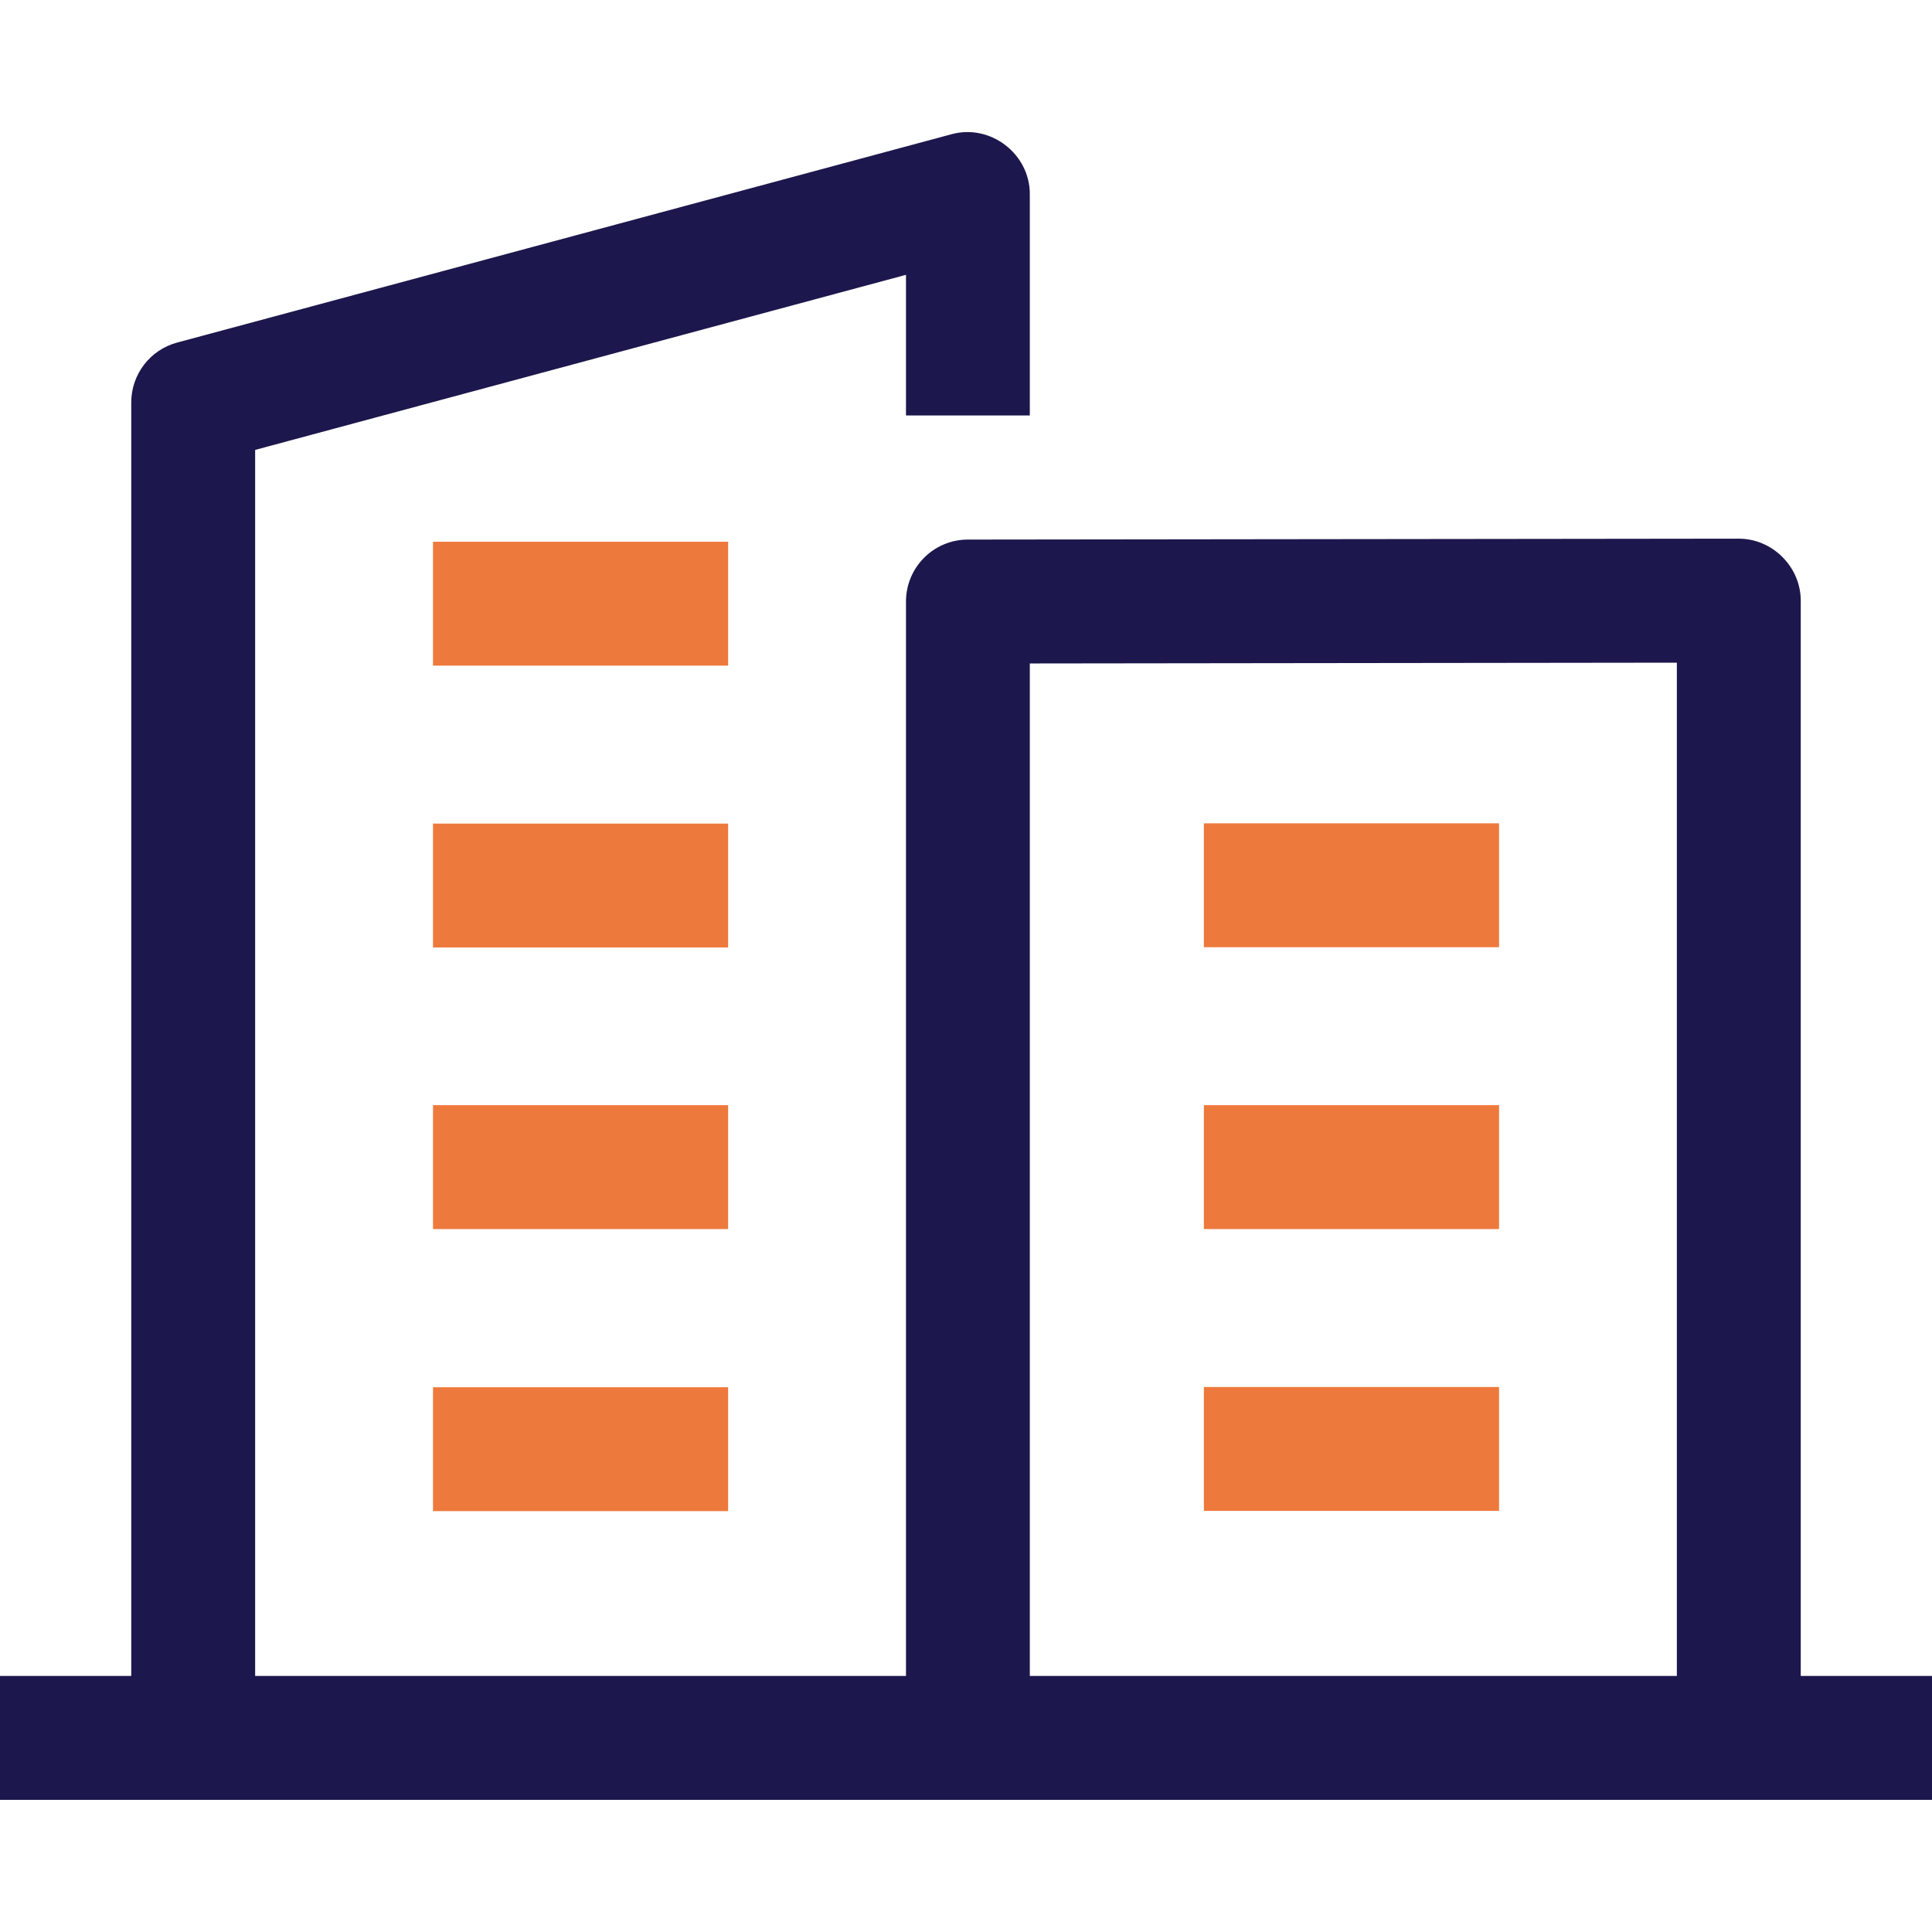
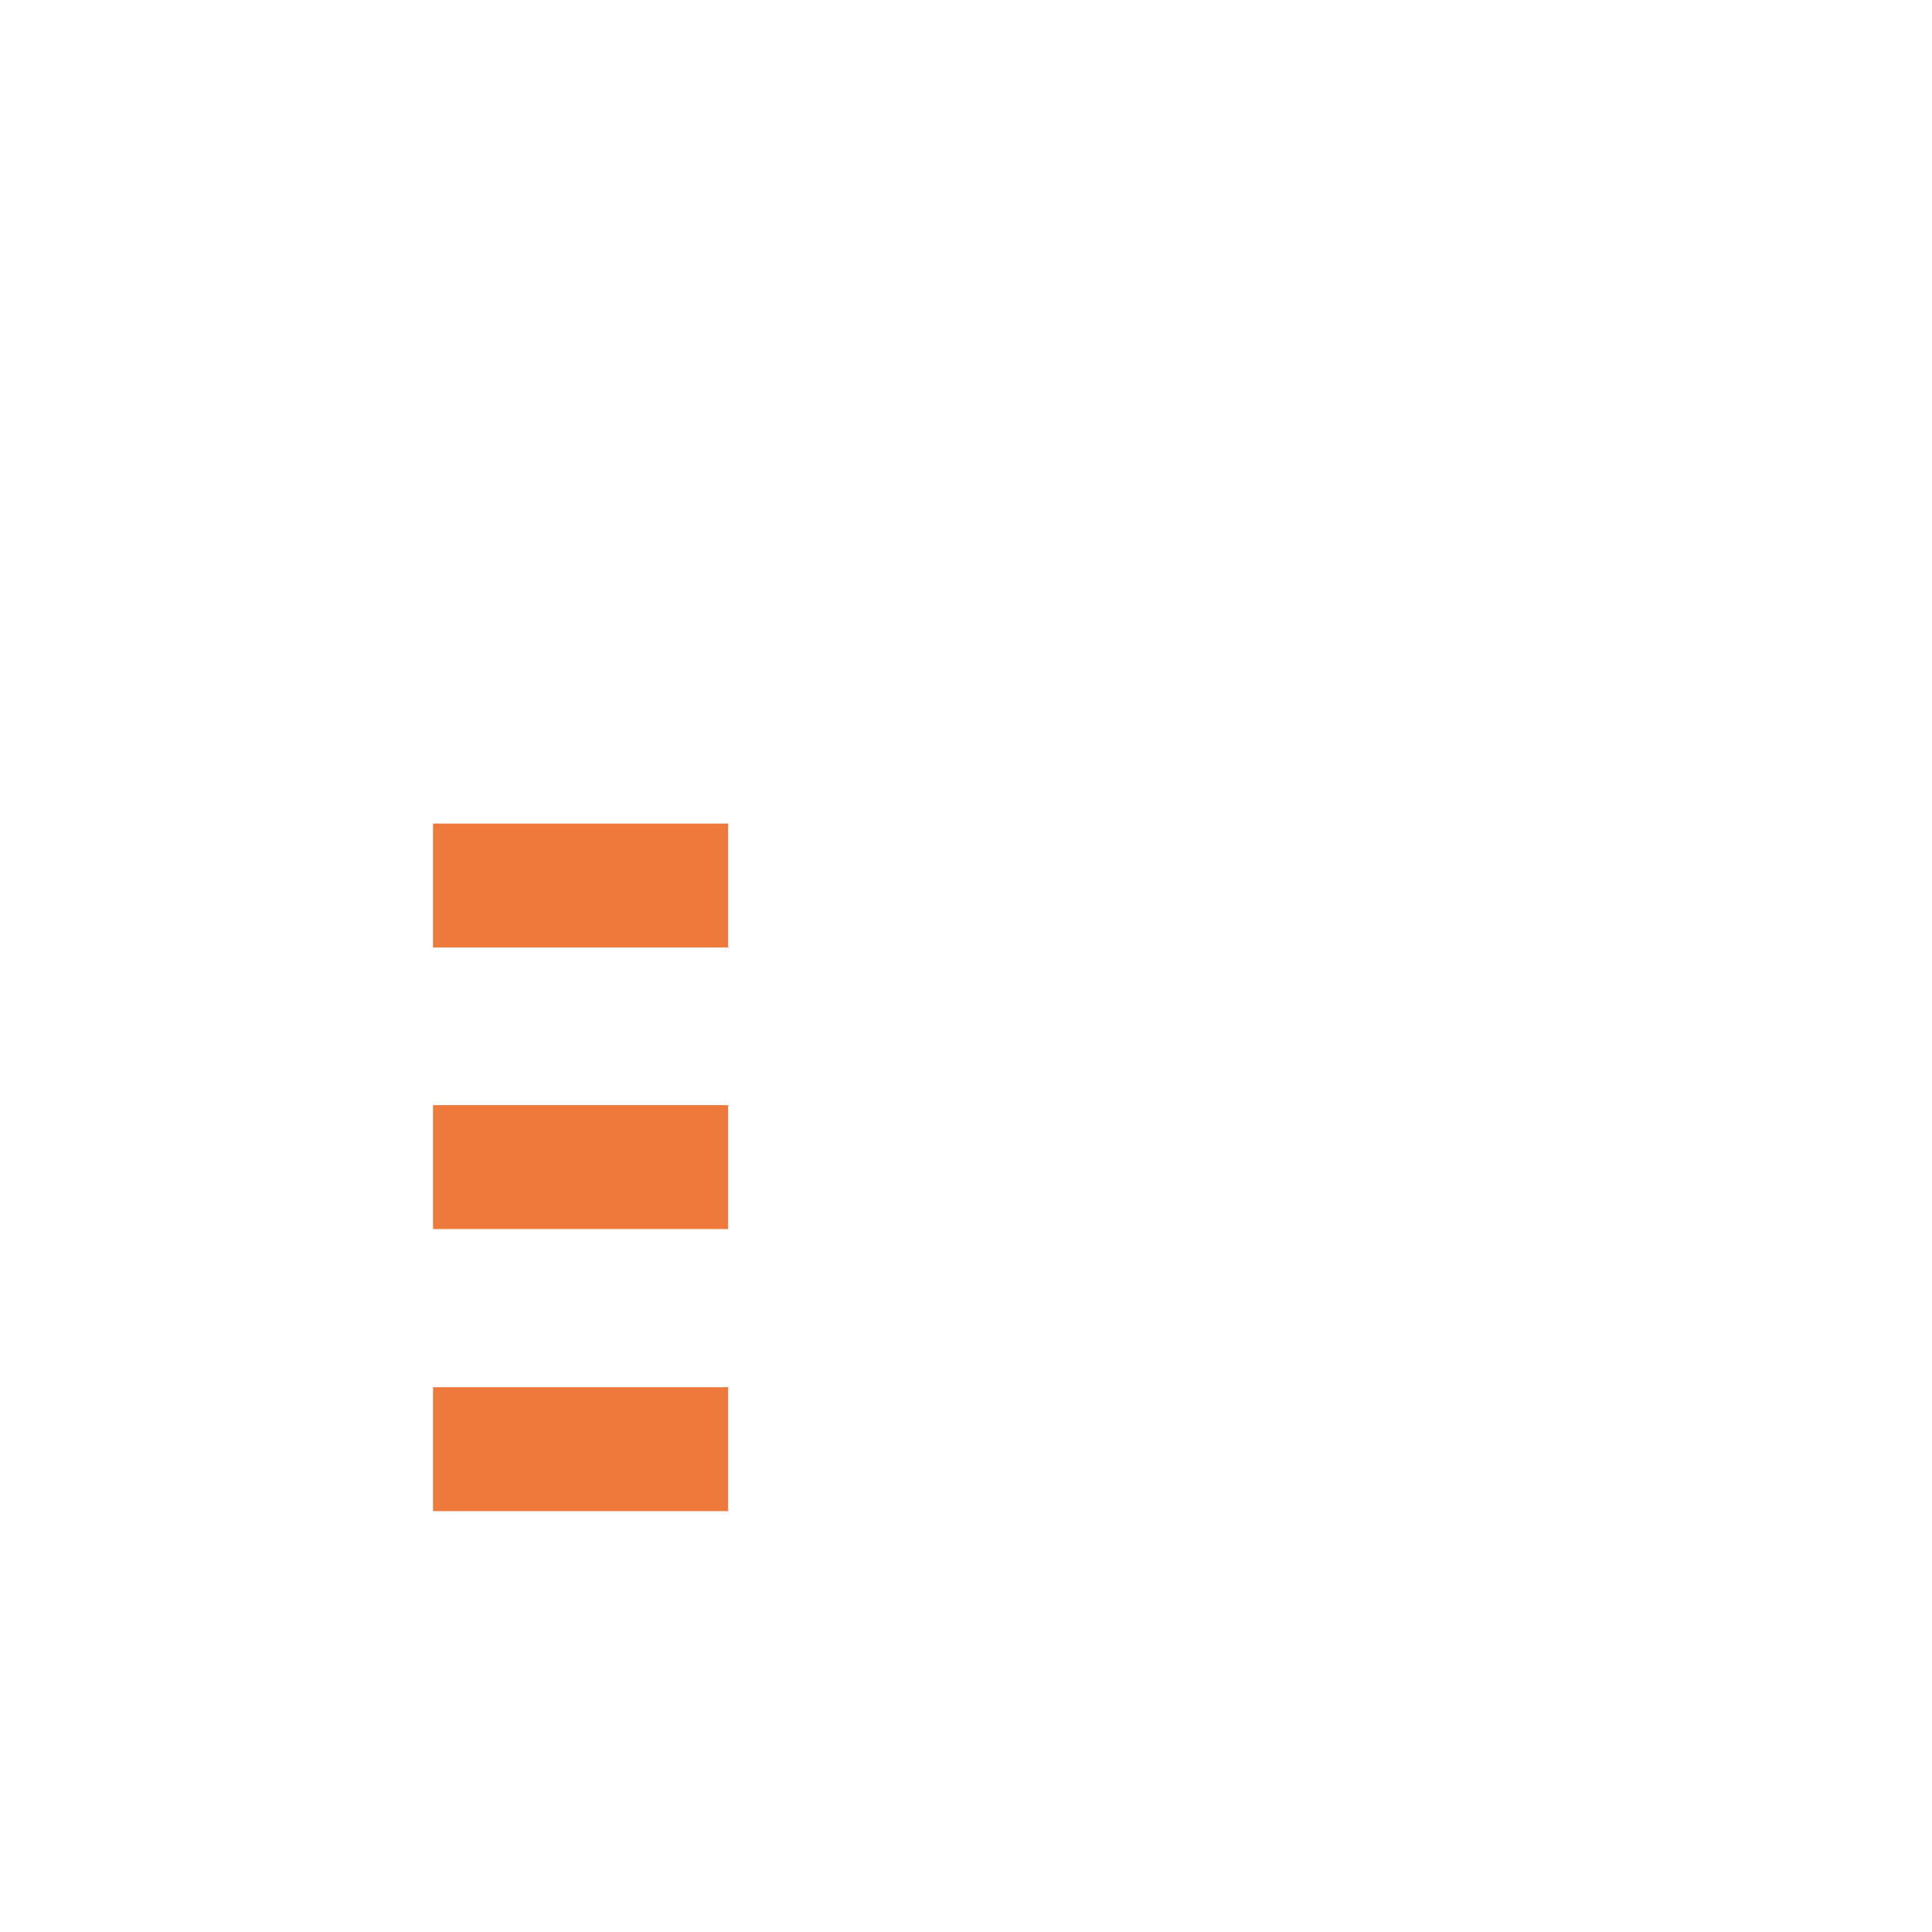
<svg xmlns="http://www.w3.org/2000/svg" width="32" height="32" viewBox="0 0 32 32" fill="none">
-   <path d="M7.172 8.973H12.06V11.025H7.172V8.973Z" fill="#EE793C" />
  <path d="M7.172 13.641H12.06V15.693H7.172V13.641Z" fill="#EE793C" />
  <path d="M7.172 18.305H12.06V20.357H7.172V18.305Z" fill="#EE793C" />
  <path d="M7.172 22.977H12.06V25.029H7.172V22.977Z" fill="#EE793C" />
-   <path d="M17.057 27.759V10.989L27.774 10.976V28H29.826V9.949C29.826 9.389 29.358 8.922 28.799 8.922L16.03 8.937C15.464 8.938 15.006 9.397 15.006 9.964V27.759H4.226V7.452L15.006 4.552V6.881H17.057V3.213C17.057 2.549 16.407 2.049 15.765 2.222L2.934 5.674C2.486 5.794 2.174 6.201 2.174 6.665V27.759H0V29.811H32V27.759H17.057Z" fill="#1C174C" />
-   <path d="M19.94 13.637H24.829V15.689H19.94V13.637Z" fill="#EE793C" />
-   <path d="M19.94 18.305H24.829V20.357H19.94V18.305Z" fill="#EE793C" />
-   <path d="M19.94 22.973H24.829V25.025H19.94V22.973Z" fill="#EE793C" />
</svg>